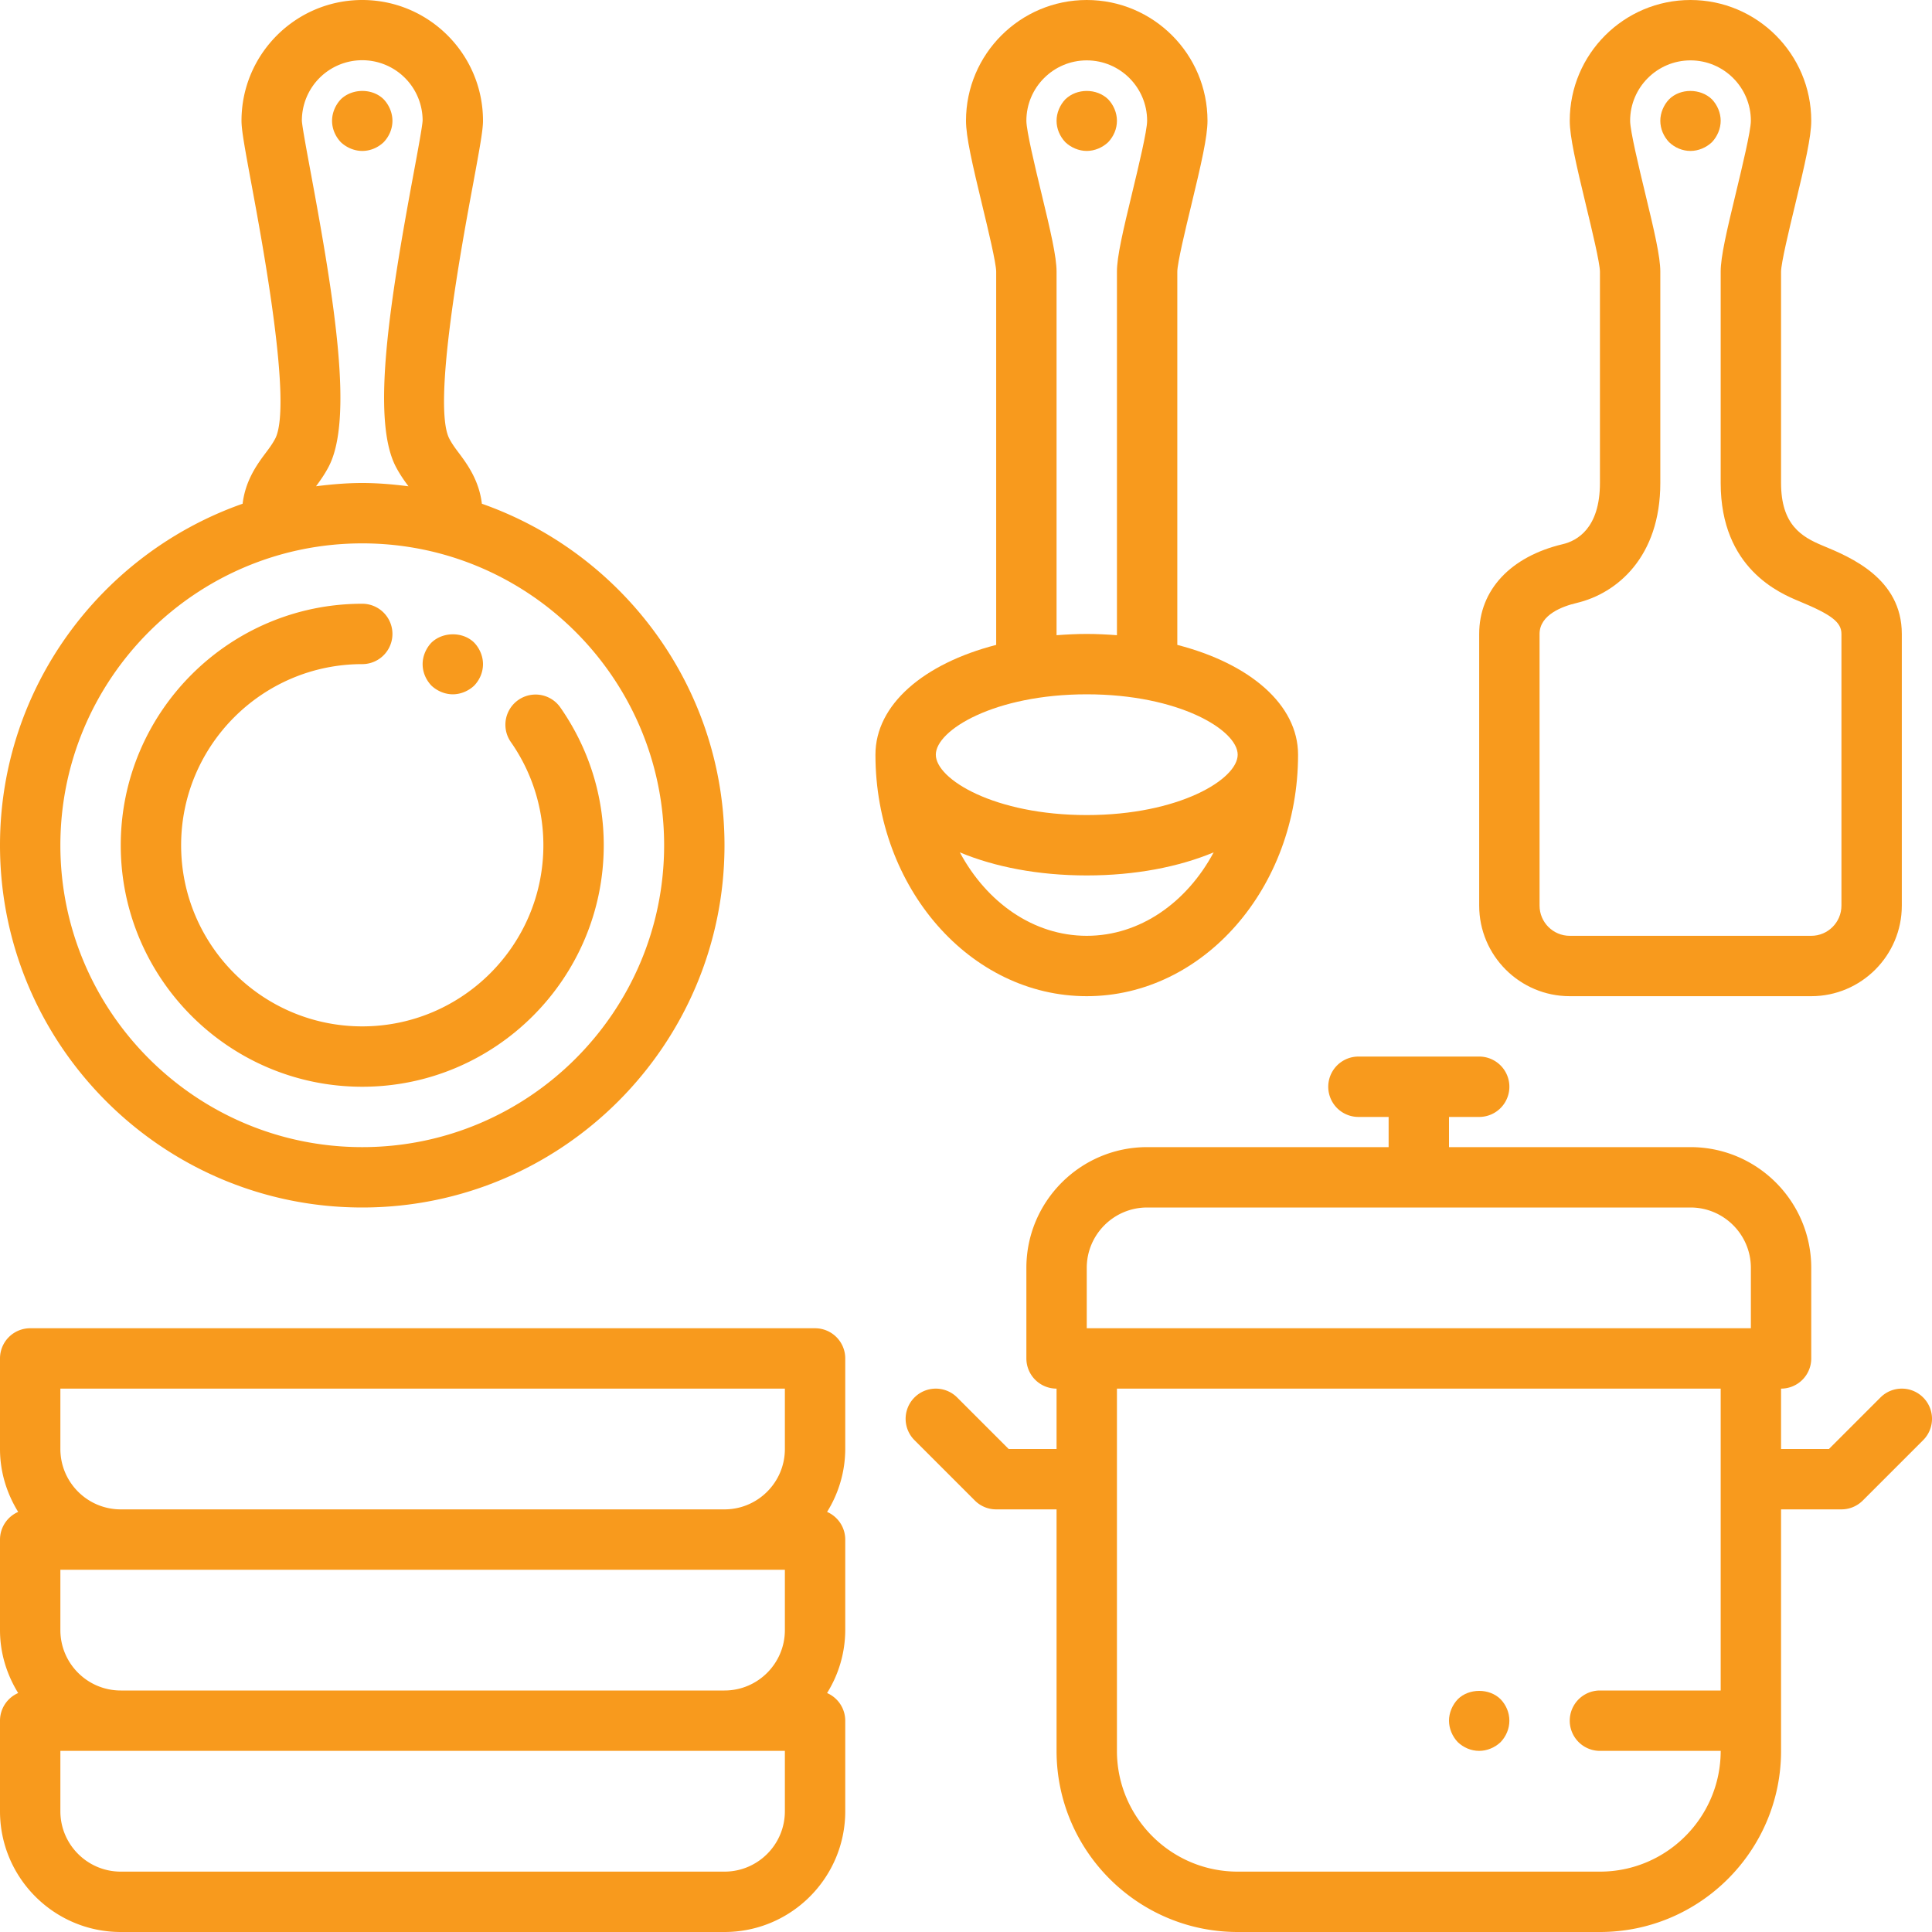
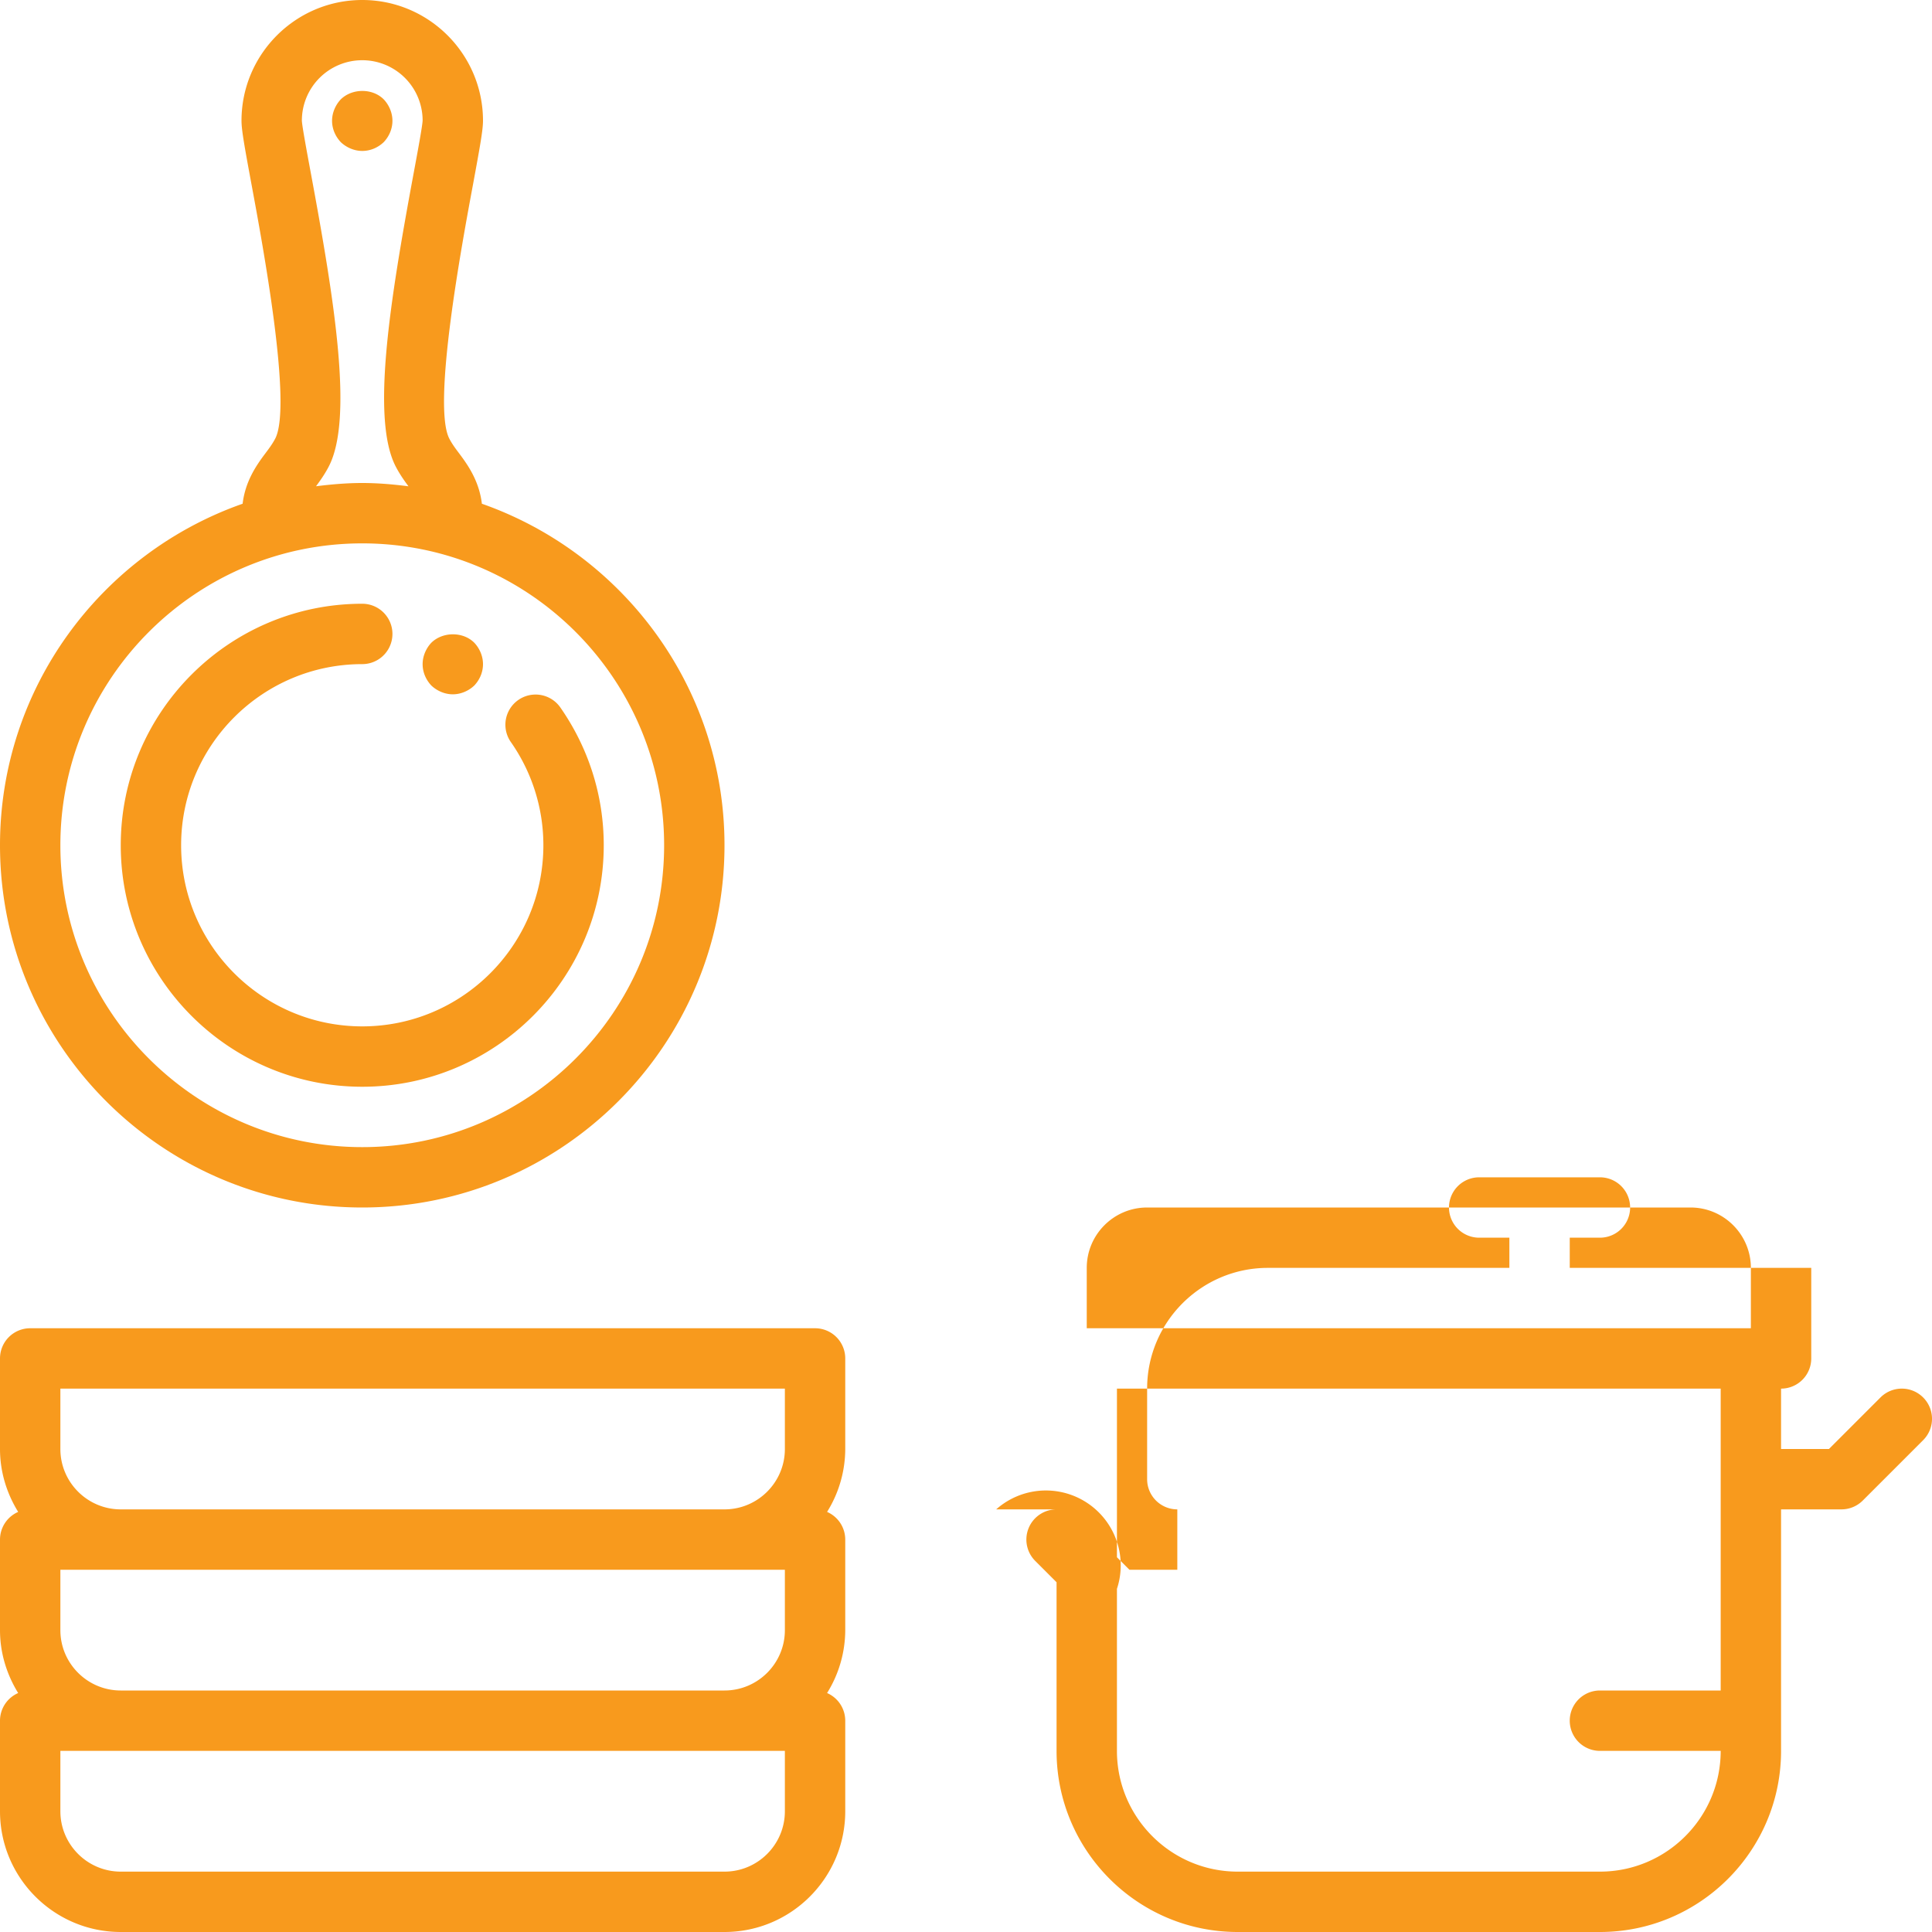
<svg xmlns="http://www.w3.org/2000/svg" version="1.1" width="512" height="512" x="0" y="0" viewBox="0 0 64 64" style="enable-background:new 0 0 512 512" xml:space="preserve" class="">
  <g>
    <path d="M27 44H1a1 1 0 0 0-1 1v3c0 .766.227 1.476.602 2.084A1 1 0 0 0 0 51v3c0 .766.227 1.476.602 2.084A1 1 0 0 0 0 57v3c0 2.206 1.794 4 4 4h20c2.206 0 4-1.794 4-4v-3a1 1 0 0 0-.602-.916A3.956 3.956 0 0 0 28 54v-3a1 1 0 0 0-.602-.916A3.956 3.956 0 0 0 28 48v-3a1 1 0 0 0-1-1zM2 46h24v2c0 1.103-.897 2-2 2H4c-1.103 0-2-.897-2-2zm24 6v2c0 1.103-.897 2-2 2H4c-1.103 0-2-.897-2-2v-2h22zm0 8c0 1.103-.897 2-2 2H4c-1.103 0-2-.897-2-2v-2h24zM12 40c6.617 0 12-5.383 12-12 0-5.227-3.365-9.672-8.037-11.313-.089-.742-.451-1.264-.737-1.647-.117-.156-.24-.315-.34-.506-.577-1.097.411-6.423.784-8.428C15.898 4.868 16 4.308 16 4c0-2.206-1.794-4-4-4S8 1.794 8 4c0 .308.102.868.331 2.106.372 2.005 1.361 7.331.784 8.428-.101.19-.224.35-.341.506-.286.383-.648.904-.737 1.647C3.365 18.328 0 22.773 0 28c0 6.617 5.383 12 12 12zM10.298 5.741C10.162 5.009 10.008 4.179 10 4a2 2 0 0 1 4-.01c-.008.189-.162 1.019-.298 1.751-.784 4.223-1.418 8.145-.587 9.725.133.253.277.456.416.643C13.028 16.045 12.519 16 12 16s-1.028.045-1.531.108c.138-.187.283-.39.416-.643.831-1.579.197-5.501-.587-9.724zM12 18c5.514 0 10 4.486 10 10s-4.486 10-10 10S2 33.514 2 28s4.486-10 10-10z" fill="#f89a1d" opacity="1" data-original="#000000" class="" />
    <path d="M12 5c.27 0 .52-.11.71-.29.18-.19.29-.44.29-.71 0-.26-.11-.521-.29-.71-.37-.37-1.04-.37-1.42 0-.18.19-.29.45-.29.71 0 .269.11.519.29.71.19.18.45.29.71.29zM12 36c4.411 0 8-3.589 8-8 0-1.642-.5-3.223-1.444-4.573a1 1 0 0 0-1.639 1.146A5.956 5.956 0 0 1 18 28c0 3.309-2.691 6-6 6s-6-2.691-6-6 2.691-6 6-6a1 1 0 1 0 0-2c-4.411 0-8 3.589-8 8s3.589 8 8 8z" fill="#f89a1d" opacity="1" data-original="#000000" class="" />
-     <path d="M15 23c.26 0 .52-.11.71-.29.18-.19.29-.44.29-.71 0-.26-.11-.521-.29-.71-.37-.37-1.04-.37-1.42 0-.18.19-.29.45-.29.71 0 .27.11.52.29.71.19.18.45.29.71.29zM63.707 46.293a.999.999 0 0 0-1.414 0L60.586 48H59v-2a1 1 0 0 0 1-1v-3c0-2.206-1.794-4-4-4h-8v-1h1a1 1 0 1 0 0-2h-4a1 1 0 1 0 0 2h1v1h-8c-2.206 0-4 1.794-4 4v3a1 1 0 0 0 1 1v2h-1.586l-1.707-1.707a.999.999 0 1 0-1.414 1.414l2 2A.997.997 0 0 0 33 50h2v8c0 3.309 2.691 6 6 6h12c3.309 0 6-2.691 6-6v-8h2a1 1 0 0 0 .707-.293l2-2a.999.999 0 0 0 0-1.414zM36 42c0-1.103.897-2 2-2h18c1.103 0 2 .897 2 2v2H36zm17 20H41c-2.206 0-4-1.794-4-4V46h20v10h-4a1 1 0 1 0 0 2h4c0 2.206-1.794 4-4 4z" fill="#f89a1d" opacity="1" data-original="#000000" class="" />
-     <path d="M48.29 56.29c-.18.19-.29.45-.29.71s.11.52.29.71c.19.18.44.29.71.29.26 0 .52-.11.71-.29.18-.19.29-.44.29-.71 0-.271-.11-.521-.29-.71-.37-.37-1.05-.37-1.42 0zM36 5c.26 0 .52-.11.71-.29.18-.19.29-.44.29-.71 0-.26-.11-.521-.29-.71-.38-.37-1.04-.37-1.42 0-.18.19-.29.45-.29.71 0 .269.11.519.29.71.19.18.45.29.71.29zM56 5c.26 0 .52-.11.71-.29.18-.19.29-.45.29-.71s-.11-.521-.29-.71c-.38-.37-1.05-.37-1.42 0-.18.19-.29.45-.29.71 0 .269.11.519.29.71.19.18.44.29.71.29z" fill="#f89a1d" opacity="1" data-original="#000000" class="" />
-     <path d="M52 33h8c1.654 0 3-1.346 3-3v-9c0-1.84-1.703-2.545-2.618-2.924C59.683 17.786 59 17.388 59 16V9c0-.283.275-1.427.458-2.183C59.795 5.419 60 4.531 60 4c0-2.206-1.794-4-4-4s-4 1.794-4 4c0 .531.205 1.419.542 2.817.183.756.458 1.9.458 2.183v7c0 1.511-.771 1.918-1.23 2.026C50.036 18.437 49 19.548 49 21v9c0 1.654 1.346 3 3 3zm-1-12c0-.641.77-.918 1.229-1.026C53.569 19.657 55 18.447 55 16V9c0-.496-.195-1.331-.514-2.651C54.292 5.546 54 4.332 54 4c0-1.103.897-2 2-2s2 .898 2 2c0 .332-.293 1.546-.486 2.349C57.195 7.669 57 8.504 57 9v7c0 2.841 1.97 3.656 2.617 3.924 1.06.439 1.383.69 1.383 1.076v9c0 .552-.449 1-1 1h-8c-.551 0-1-.448-1-1zM36 33c3.86 0 7-3.589 7-8 0-1.658-1.596-3.017-4-3.637V9c0-.283.275-1.427.458-2.183C39.795 5.419 40 4.531 40 4c0-2.206-1.794-4-4-4s-4 1.794-4 4c0 .531.205 1.419.542 2.817.183.756.458 1.9.458 2.183v12.363c-2.404.62-4 1.979-4 3.637 0 4.411 3.14 8 7 8zm0-2c-1.764 0-3.313-1.104-4.204-2.764 1.156.482 2.598.764 4.204.764s3.048-.282 4.204-.764C39.313 29.897 37.764 31 36 31zM34.486 6.349C34.292 5.546 34 4.332 34 4c0-1.103.897-2 2-2s2 .898 2 2c0 .332-.292 1.546-.486 2.349C37.195 7.669 37 8.504 37 9v12.042c-.326-.024-.658-.042-1-.042s-.674.018-1 .042V9c0-.496-.195-1.331-.514-2.651zM36 23c3.052 0 5 1.185 5 2s-1.948 2-5 2-5-1.185-5-2 1.948-2 5-2z" fill="#f89a1d" opacity="1" data-original="#000000" class="" />
+     <path d="M15 23c.26 0 .52-.11.71-.29.18-.19.29-.44.29-.71 0-.26-.11-.521-.29-.71-.37-.37-1.04-.37-1.42 0-.18.19-.29.45-.29.71 0 .27.11.52.29.71.19.18.45.29.71.29zM63.707 46.293a.999.999 0 0 0-1.414 0L60.586 48H59v-2a1 1 0 0 0 1-1v-3h-8v-1h1a1 1 0 1 0 0-2h-4a1 1 0 1 0 0 2h1v1h-8c-2.206 0-4 1.794-4 4v3a1 1 0 0 0 1 1v2h-1.586l-1.707-1.707a.999.999 0 1 0-1.414 1.414l2 2A.997.997 0 0 0 33 50h2v8c0 3.309 2.691 6 6 6h12c3.309 0 6-2.691 6-6v-8h2a1 1 0 0 0 .707-.293l2-2a.999.999 0 0 0 0-1.414zM36 42c0-1.103.897-2 2-2h18c1.103 0 2 .897 2 2v2H36zm17 20H41c-2.206 0-4-1.794-4-4V46h20v10h-4a1 1 0 1 0 0 2h4c0 2.206-1.794 4-4 4z" fill="#f89a1d" opacity="1" data-original="#000000" class="" />
  </g>
</svg>